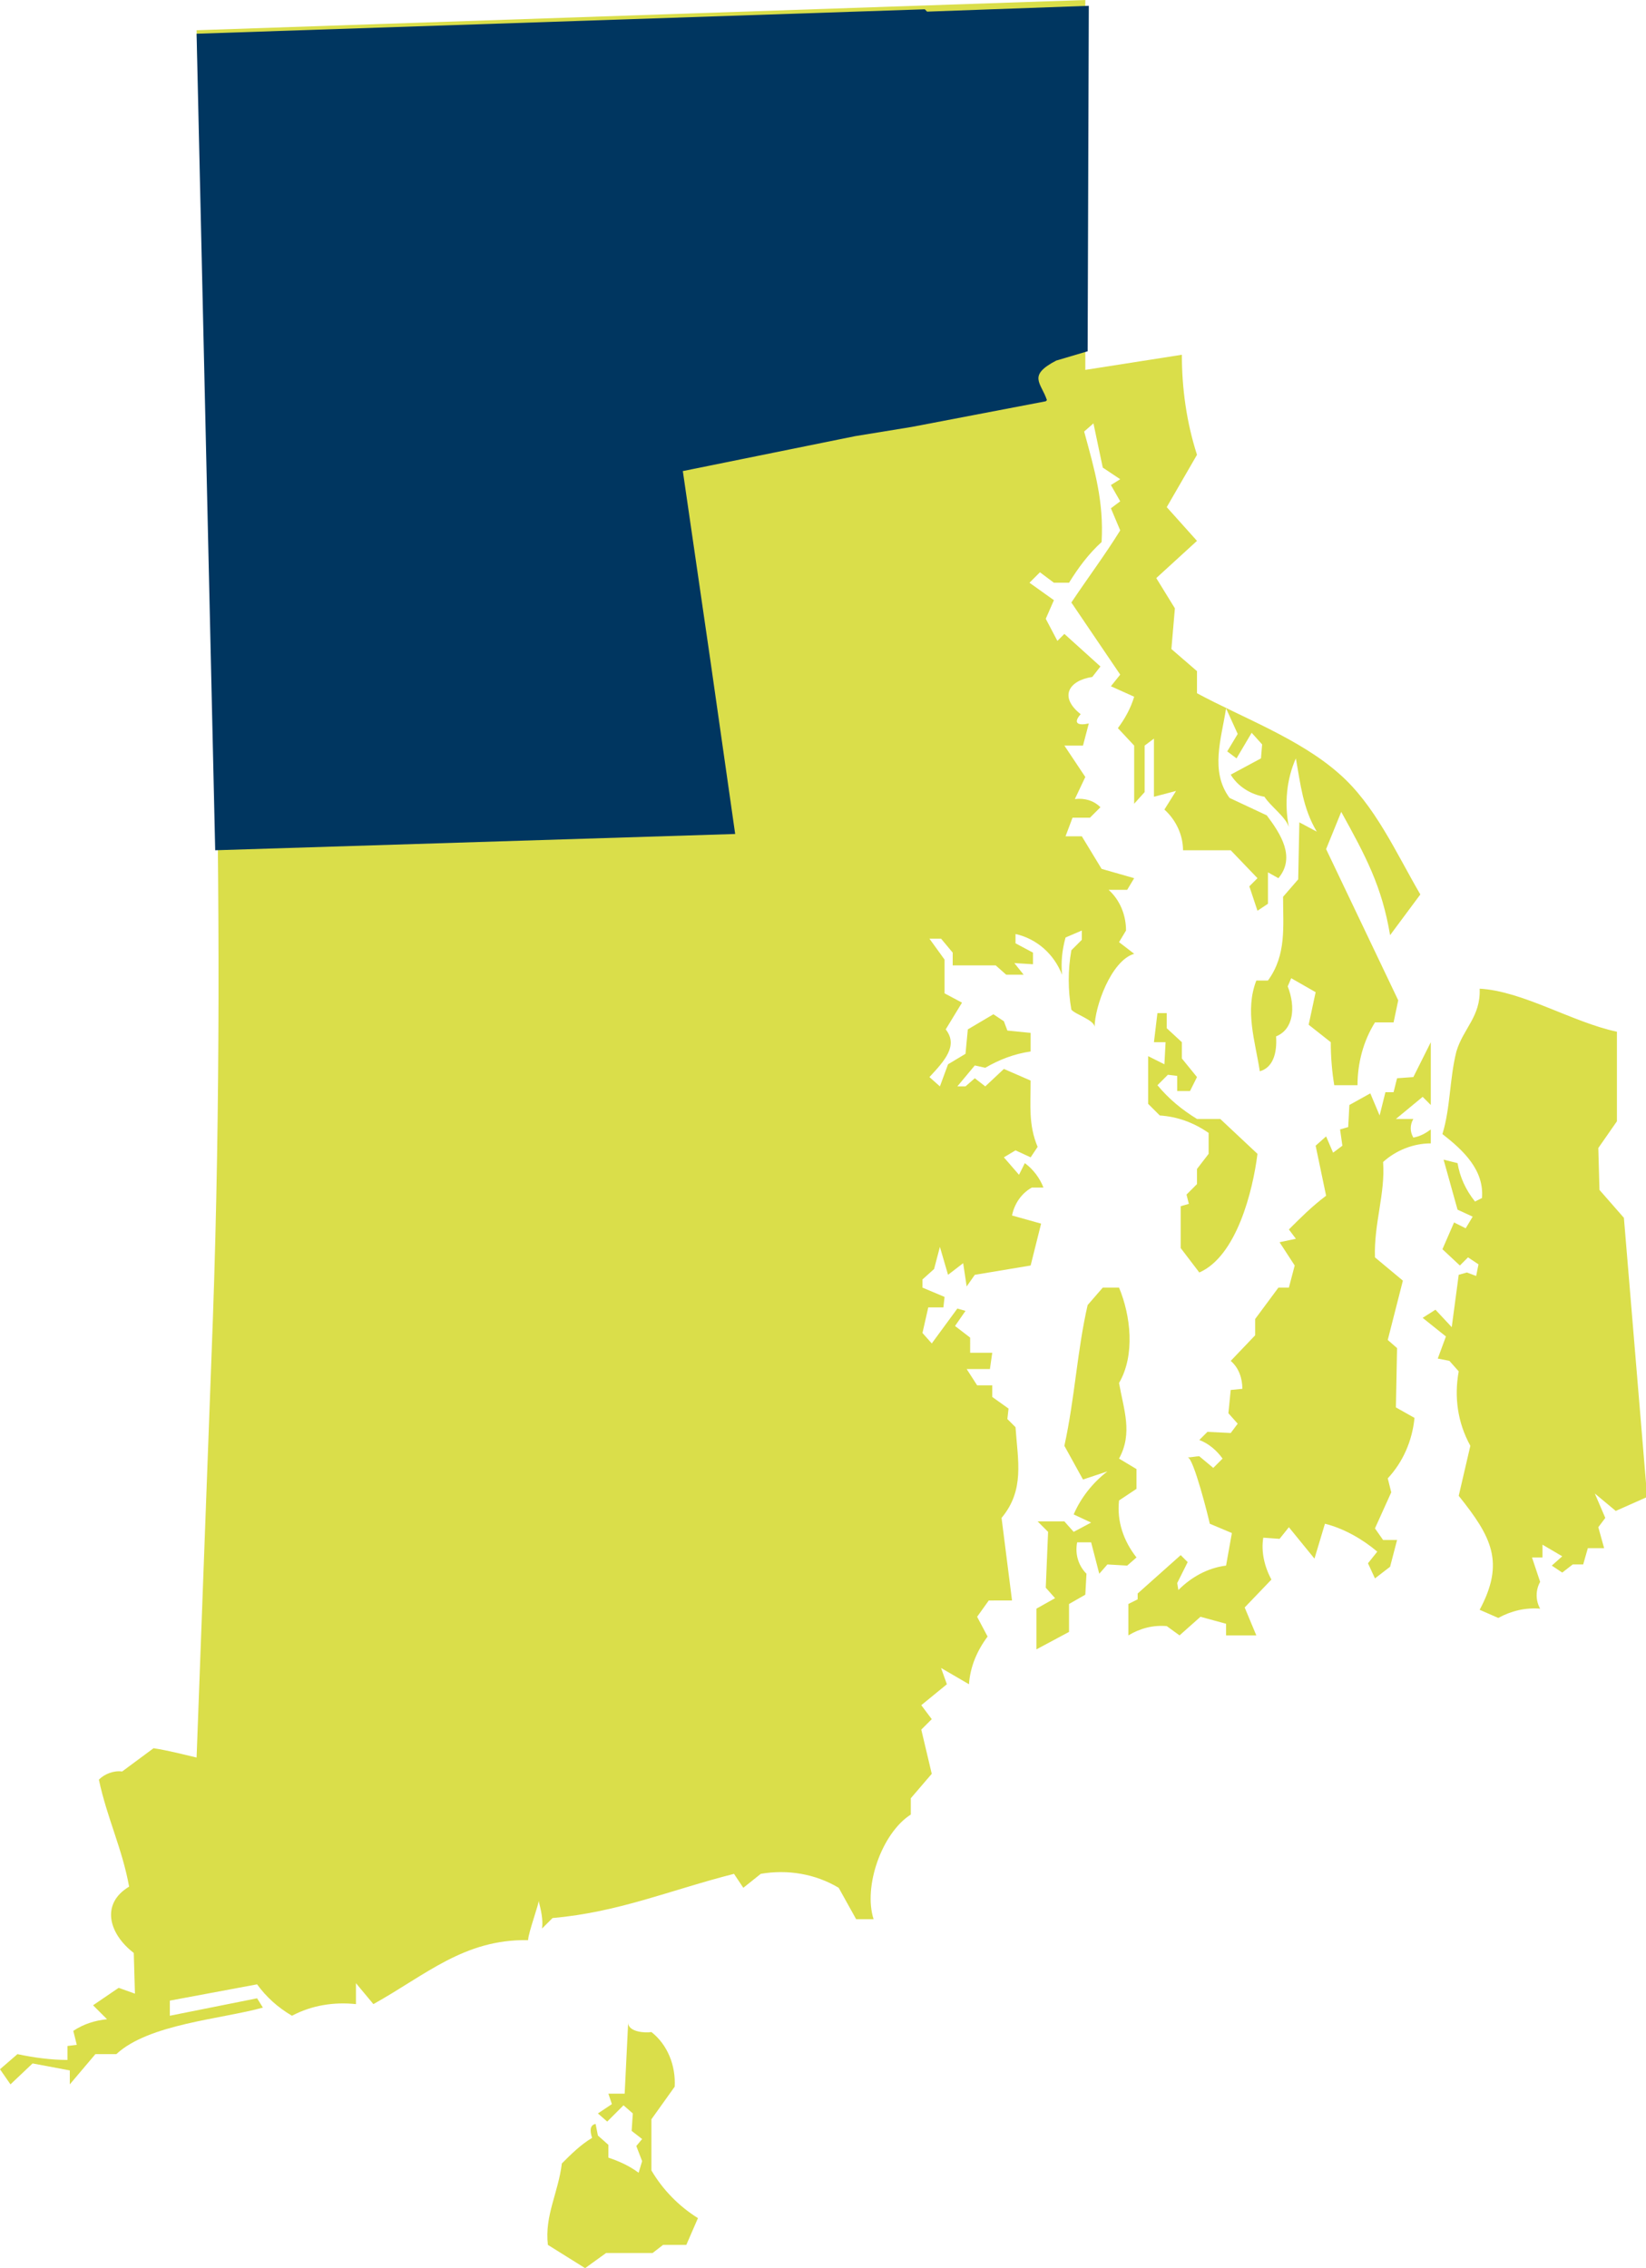
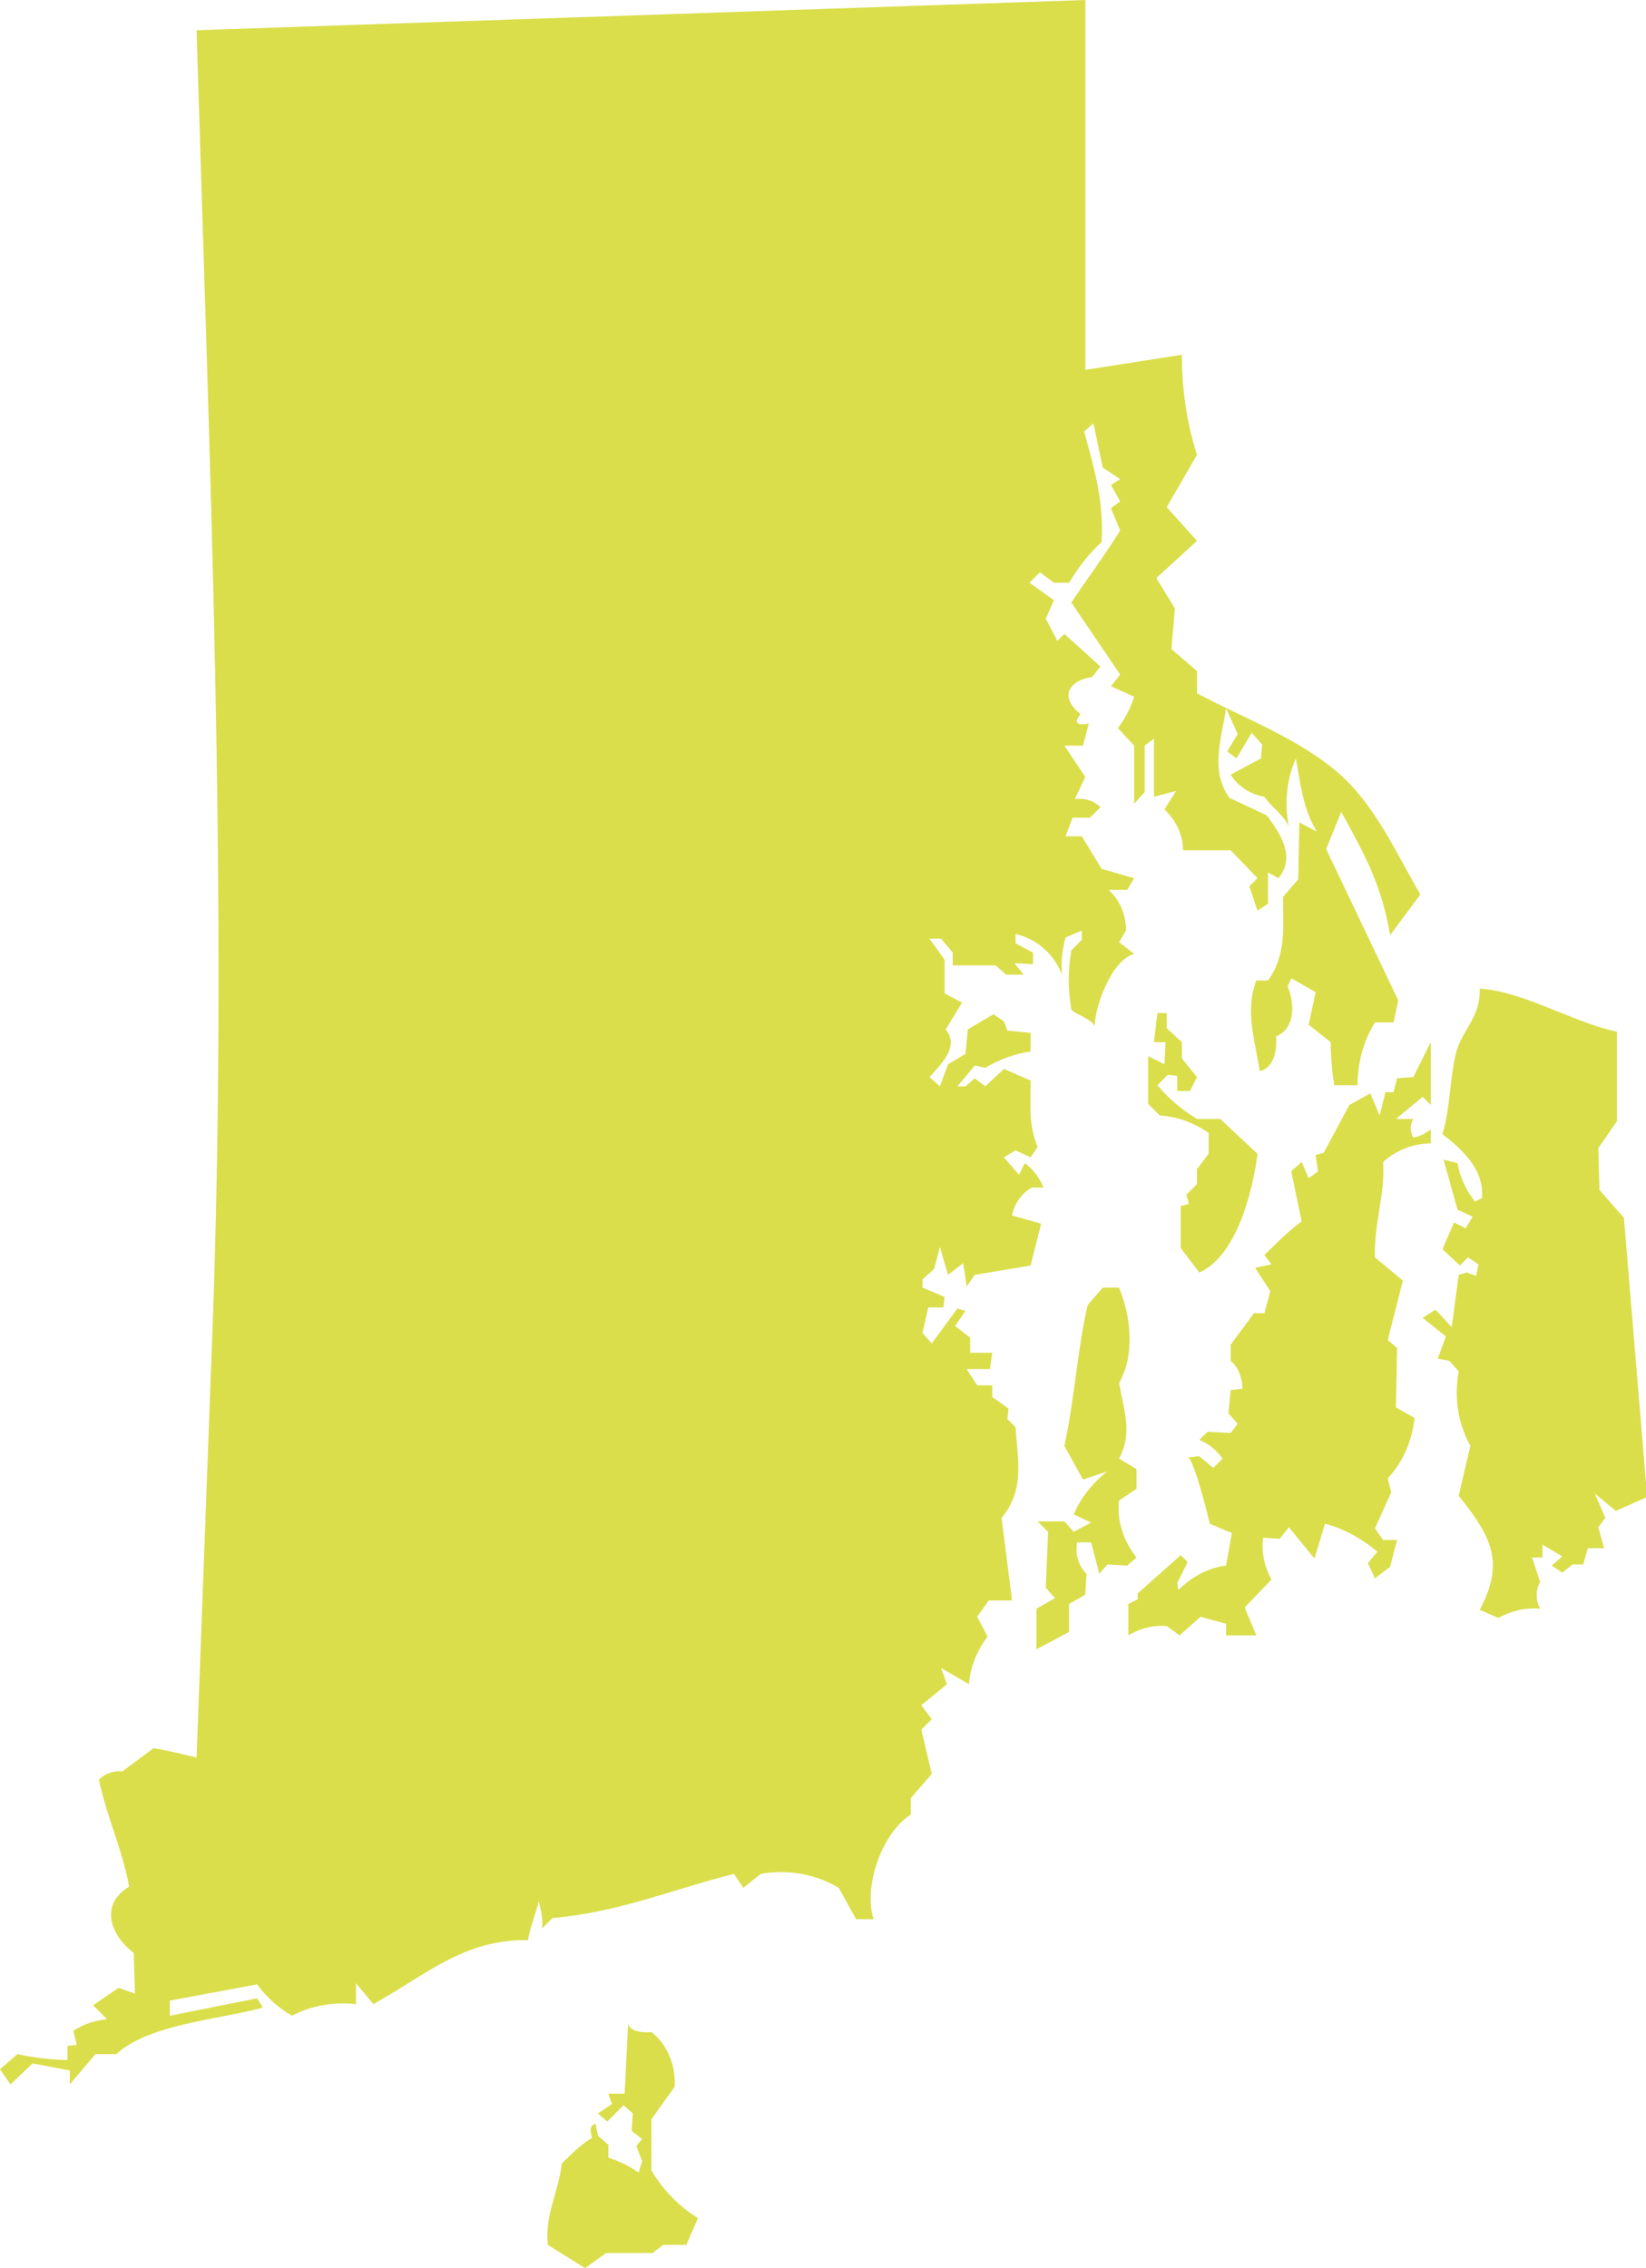
<svg xmlns="http://www.w3.org/2000/svg" version="1.1" id="Layer_1" x="0px" y="0px" viewBox="0 0 141.5 195" style="enable-background:new 0 0 141.5 195;" xml:space="preserve">
  <style type="text/css">
	.st0{fill:#DADE4A;}
	.st1{fill:#003660;}
</style>
  <g id="Layer_2_00000026853432109181126000000005375987222542909368_">
    <g id="Layer_1-2">
      <path class="st0" d="M94.8,40.2l1.5,1l-0.8,0.5l0.8,1.4l-0.8,0.6l0.8,1.9c-1.3,2.1-2.8,4.1-4.2,6.2l4.2,6.2L95.5,59l2,0.9    c-0.3,1-0.8,1.9-1.4,2.7l1.4,1.5v5l0.9-1v-4l0.8-0.6v5l1.9-0.5l-1,1.6c1,0.9,1.6,2.2,1.6,3.5h4.1l2.3,2.4l-0.7,0.7l0.7,2.1    l0.9-0.6V75l0.9,0.5c1.5-1.8,0.2-3.8-1-5.4l-3.2-1.5c-1.7-2.3-0.7-5.1-0.3-7.7l1,2.2l-0.9,1.5l0.8,0.6l1.3-2.2l0.9,1l-0.1,1.2    l-2.6,1.4c0.6,1,1.7,1.7,2.9,1.9c0.5,0.8,1.8,1.7,2.1,2.6c-0.4-2-0.2-4.1,0.6-5.9c0.4,2.2,0.6,4.3,1.8,6.3l-1.5-0.8l-0.1,4.9    l-1.3,1.5c0,2.6,0.3,5-1.3,7.2h-1c-1,2.6-0.1,5.2,0.3,7.8c1.1-0.3,1.5-1.5,1.4-3c1.5-0.6,1.7-2.5,1-4.3l0.3-0.7l2.1,1.2l-0.6,2.8    l1.9,1.5c0,1.2,0.1,2.5,0.3,3.7h2c0-1.9,0.5-3.8,1.5-5.4h1.6l0.4-1.9l-6.2-13l1.3-3.2c2.1,3.8,3.5,6.4,4.2,10.6l2.6-3.5    c-2.1-3.6-3.9-7.7-7-10.4c-3.4-3-8.3-4.8-12.2-6.9v-1.9l-2.2-1.9l0.3-3.5l-1.6-2.6l3.5-3.2l-2.6-2.9l2.6-4.5    c-0.9-2.8-1.3-5.7-1.3-8.6l-8.3,1.3V0L16.9,2.6c1.1,36.9,2.7,74,1.4,110.8l-1.4,37.7c-1.3-0.3-2.4-0.6-3.7-0.8l-2.7,2    c-0.7-0.1-1.5,0.2-2,0.7c0.7,3.3,2,5.9,2.6,9.2c-2.5,1.5-1.7,4.1,0.4,5.7l0.1,3.5l-1.4-0.5L8,172.4l1.2,1.2c-1,0.1-2,0.4-2.9,1    l0.3,1.2l-0.8,0.1v1.2c-1.4,0-2.9-0.2-4.3-0.5L0,177.9l0.9,1.3l1.9-1.8l3.2,0.6v1.2l2.2-2.6H10c2.8-2.6,9-3,12.6-4l-0.5-0.8    l-7.5,1.5V172l7.5-1.4c0.8,1.1,1.8,2,3,2.7c1.7-0.9,3.6-1.2,5.5-1v-1.8l1.5,1.8c4.5-2.5,7.8-5.6,13.3-5.5c0-0.6,1-3.3,0.9-3.4    c0.2,0.8,0.4,1.6,0.3,2.4l0.9-0.9c5.7-0.5,10.1-2.4,15.6-3.8l0.8,1.2l1.5-1.2c2.3-0.4,4.7,0,6.7,1.2l1.5,2.7h1.5    c-0.9-2.8,0.7-7.4,3.2-9v-1.4l1.8-2.1l-0.9-3.8l0.9-0.9l-0.9-1.2l2.2-1.8l-0.5-1.4l2.4,1.4c0.1-1.5,0.7-2.9,1.6-4.1l-0.9-1.7    l1-1.4H87l-0.9-7.1c2-2.4,1.4-4.9,1.2-7.8l-0.7-0.7l0.1-0.9l-1.4-1v-1H84l-0.9-1.4h2l0.2-1.4h-1.9V115l-1.3-1l0.9-1.3l-0.7-0.2    l-2.2,3l-0.8-0.9l0.5-2.2h1.3l0.1-0.9l-1.9-0.8V110l1-0.9l0.5-1.9l0.7,2.4l1.3-1l0.3,2l0.7-1l4.8-0.8l0.9-3.6l-2.5-0.7    c0.2-1,0.8-1.9,1.7-2.4h1c-0.3-0.8-0.9-1.6-1.6-2.1l-0.5,1l-1.3-1.5l1-0.6l1.3,0.6l0.6-0.9c-0.8-1.9-0.6-3.6-0.6-5.7l-2.3-1    l-1.6,1.5l-0.9-0.7L83,93.4h-0.7l1.5-1.8l0.9,0.2c1.2-0.7,2.5-1.2,3.9-1.4v-1.6l-2-0.2l-0.3-0.8l-0.9-0.6l-2.2,1.3L83,90.6    l-1.5,0.9l-0.7,1.9l-0.9-0.8c1.3-1.4,2.5-2.7,1.4-4.1l1.4-2.3l-1.5-0.8v-2.9l-1.3-1.8h1l1,1.2V83h3.7l0.9,0.8H88l-0.8-1l1.6,0.1    v-1l-1.5-0.8v-0.8c1.8,0.4,3.3,1.7,4,3.5c-0.1-1.1,0-2.1,0.3-3.2L93,80v0.8l-0.9,0.9c-0.3,1.7-0.3,3.4,0,5.1c0.3,0.4,2,0.9,2,1.5    c0-1.7,1.4-5.7,3.4-6.3l-1.3-1l0.6-1c0-1.3-0.5-2.6-1.5-3.5h1.6l0.6-1l-2.8-0.8L93,71.9h-1.4l0.6-1.6h1.5l0.9-0.9    c-0.6-0.6-1.4-0.8-2.2-0.7l0.9-1.9l-1.8-2.7h1.6l0.5-1.9c-0.9,0.2-1.4,0-0.7-0.8c-1.9-1.5-1-2.9,1-3.2l0.7-0.9l-3.1-2.8l-0.6,0.6    l-1-1.9l0.7-1.6l-2.1-1.5l0.9-0.9l1.2,0.9h1.3c0.8-1.3,1.7-2.5,2.8-3.5c0.2-3.5-0.6-6.2-1.5-9.5l0.8-0.7L94.8,40.2 M127.2,85    c3.7,0.2,8,2.9,11.8,3.7v7.7l-1.6,2.3l0.1,3.6l2.1,2.4l2,24l-2.7,1.2l-1.8-1.5l0.9,2.1l-0.6,0.8l0.5,1.8h-1.4l-0.4,1.4h-0.9    l-0.9,0.7l-0.9-0.6l0.9-0.8l-1.7-1v1.1h-0.9l0.7,2.1c-0.4,0.7-0.4,1.6,0,2.3c-1.3-0.1-2.5,0.2-3.6,0.8l-1.6-0.7    c2.2-4.1,1-6.3-1.8-9.8l1-4.3c-1.1-2-1.4-4.2-1-6.4l-0.8-0.9l-1-0.2l0.7-1.9l-2-1.6l1.1-0.7l1.4,1.5l0.6-4.5l0.7-0.2l0.8,0.3    l0.2-1l-0.9-0.6l-0.7,0.7l-1.5-1.4l1-2.3l1,0.5l0.6-1l-1.3-0.6l-1.2-4.3l1.2,0.3c0.2,1.2,0.7,2.3,1.5,3.3l0.6-0.3    c0.2-2.4-1.6-4.1-3.4-5.5c0.7-2.3,0.6-4.7,1.2-7.1C125.8,88.4,127.3,87.4,127.2,85L127.2,85z" />
-       <path class="st0" d="M99.5,87.1h0.8v1.3l1.3,1.2V91l1.3,1.6l-0.6,1.2h-1.1v-1.3l-0.8-0.1l-0.9,0.9c1,1.2,2.1,2.1,3.4,2.9h2l3.2,3    c-0.4,3.2-1.8,8.8-5,10.2l-1.6-2.1v-3.6l0.7-0.2l-0.2-0.8l0.9-0.9v-1.3l1-1.3v-1.8c-1.3-0.9-2.7-1.4-4.2-1.5l-1-1v-4.1l1.4,0.7    l0.1-1.9h-1L99.5,87.1z M96.2,110.7h-1.4l-1.3,1.5c-0.9,3.9-1.1,8-2,12.1l1.6,2.9l2.1-0.7c-1.3,1-2.3,2.3-2.9,3.7l1.5,0.7    l-1.5,0.8l-0.8-0.9h-2.3l0.9,0.9l-0.2,4.8l0.8,0.9l-1.6,0.9v3.5l2.8-1.5v-2.4l1.4-0.8l0.1-1.8c-0.7-0.7-1-1.7-0.8-2.7h1.2l0.7,2.7    l0.7-0.8l1.7,0.1l0.8-0.7c-1.1-1.4-1.7-3.1-1.5-4.9l1.5-1v-1.7l-1.5-0.9c1.2-2.2,0.4-4.2,0-6.5C97.6,116.5,97.2,113.1,96.2,110.7    L96.2,110.7z M123,89.6V95l-0.7-0.7l-2.3,1.9h1.5c-0.3,0.5-0.3,1.1,0,1.6c0.6-0.1,1.1-0.4,1.5-0.7v1.2c-1.5,0-3,0.6-4.1,1.6    c0.2,2.7-0.8,5.3-0.7,8.2l2.4,2l-1.3,5.1l0.8,0.7L120,121l1.6,0.9c-0.2,2-1,3.8-2.3,5.2l0.3,1.2l-1.4,3.1l0.7,1h1.2l-0.6,2.3    l-1.3,1l-0.6-1.3l0.8-1c-1.3-1.1-2.9-2-4.5-2.4L113,134l-2.2-2.7l-0.8,1l-1.4-0.1c-0.2,1.2,0.1,2.5,0.7,3.6l-2.3,2.4l1,2.4h-2.6    v-1l-2.2-0.6l-1.8,1.6l-1.1-0.8c-1.2-0.1-2.3,0.2-3.3,0.8v-2.7l0.8-0.4V137l3.7-3.3l0.6,0.6l-0.9,1.8l0.1,0.6    c1.1-1.1,2.5-1.9,4.1-2.1l0.5-2.8L104,131c-0.1-0.5-1.4-5.7-1.9-5.7c0.3,0,0.7-0.1,1-0.1l1.2,1l0.8-0.8c-0.5-0.7-1.2-1.3-2-1.6    l0.7-0.7l2,0.1l0.6-0.8l-0.8-0.9l0.2-2l1-0.1c0-0.9-0.3-1.8-1-2.4l2.1-2.2v-1.4l2-2.7h0.9l0.5-1.9l-1.3-2l1.4-0.3l-0.6-0.8    c1-1,2-2,3.2-2.9l-0.9-4.3l0.9-0.8l0.6,1.4l0.8-0.6l-0.2-1.4l0.7-0.2L116,95l1.8-1l0.8,1.9l0.5-2h0.7l0.3-1.2l1.4-0.1L123,89.6z     M54,173.9c0,0.8,1.5,0.9,2,0.8c1.4,1.1,2.1,2.9,2,4.7l-2,2.8v4.4c1,1.7,2.4,3.1,4,4.1l-1,2.3h-2l-0.9,0.7h-4l-1.8,1.3l-3.2-2    c-0.3-2.5,0.9-4.5,1.2-7c0.8-0.8,1.6-1.6,2.6-2.2c-0.2-0.6-0.2-1.1,0.3-1.2l0.2,1l0.9,0.8v1.1c0.9,0.3,1.8,0.7,2.6,1.3l0.3-1    l-0.5-1.3l0.5-0.6l-0.9-0.7l0.1-1.5l-0.8-0.7l-1.4,1.4l-0.8-0.7l1.2-0.8l-0.3-0.9h1.4L54,173.9z" />
+       <path class="st0" d="M99.5,87.1h0.8v1.3l1.3,1.2V91l1.3,1.6l-0.6,1.2h-1.1v-1.3l-0.8-0.1l-0.9,0.9c1,1.2,2.1,2.1,3.4,2.9h2l3.2,3    c-0.4,3.2-1.8,8.8-5,10.2l-1.6-2.1v-3.6l0.7-0.2l-0.2-0.8l0.9-0.9v-1.3l1-1.3v-1.8c-1.3-0.9-2.7-1.4-4.2-1.5l-1-1v-4.1l1.4,0.7    l0.1-1.9h-1L99.5,87.1z M96.2,110.7h-1.4l-1.3,1.5c-0.9,3.9-1.1,8-2,12.1l1.6,2.9l2.1-0.7c-1.3,1-2.3,2.3-2.9,3.7l1.5,0.7    l-1.5,0.8l-0.8-0.9h-2.3l0.9,0.9l-0.2,4.8l0.8,0.9l-1.6,0.9v3.5l2.8-1.5v-2.4l1.4-0.8l0.1-1.8c-0.7-0.7-1-1.7-0.8-2.7h1.2l0.7,2.7    l0.7-0.8l1.7,0.1l0.8-0.7c-1.1-1.4-1.7-3.1-1.5-4.9l1.5-1v-1.7l-1.5-0.9c1.2-2.2,0.4-4.2,0-6.5C97.6,116.5,97.2,113.1,96.2,110.7    L96.2,110.7z M123,89.6V95l-0.7-0.7l-2.3,1.9h1.5c-0.3,0.5-0.3,1.1,0,1.6c0.6-0.1,1.1-0.4,1.5-0.7v1.2c-1.5,0-3,0.6-4.1,1.6    c0.2,2.7-0.8,5.3-0.7,8.2l2.4,2l-1.3,5.1l0.8,0.7L120,121l1.6,0.9c-0.2,2-1,3.8-2.3,5.2l0.3,1.2l-1.4,3.1l0.7,1h1.2l-0.6,2.3    l-1.3,1l-0.6-1.3l0.8-1c-1.3-1.1-2.9-2-4.5-2.4L113,134l-2.2-2.7l-0.8,1l-1.4-0.1c-0.2,1.2,0.1,2.5,0.7,3.6l-2.3,2.4l1,2.4h-2.6    v-1l-2.2-0.6l-1.8,1.6l-1.1-0.8c-1.2-0.1-2.3,0.2-3.3,0.8v-2.7l0.8-0.4V137l3.7-3.3l0.6,0.6l-0.9,1.8l0.1,0.6    c1.1-1.1,2.5-1.9,4.1-2.1l0.5-2.8L104,131c-0.1-0.5-1.4-5.7-1.9-5.7c0.3,0,0.7-0.1,1-0.1l1.2,1l0.8-0.8c-0.5-0.7-1.2-1.3-2-1.6    l0.7-0.7l2,0.1l0.6-0.8l-0.8-0.9l0.2-2l1-0.1c0-0.9-0.3-1.8-1-2.4v-1.4l2-2.7h0.9l0.5-1.9l-1.3-2l1.4-0.3l-0.6-0.8    c1-1,2-2,3.2-2.9l-0.9-4.3l0.9-0.8l0.6,1.4l0.8-0.6l-0.2-1.4l0.7-0.2L116,95l1.8-1l0.8,1.9l0.5-2h0.7l0.3-1.2l1.4-0.1L123,89.6z     M54,173.9c0,0.8,1.5,0.9,2,0.8c1.4,1.1,2.1,2.9,2,4.7l-2,2.8v4.4c1,1.7,2.4,3.1,4,4.1l-1,2.3h-2l-0.9,0.7h-4l-1.8,1.3l-3.2-2    c-0.3-2.5,0.9-4.5,1.2-7c0.8-0.8,1.6-1.6,2.6-2.2c-0.2-0.6-0.2-1.1,0.3-1.2l0.2,1l0.9,0.8v1.1c0.9,0.3,1.8,0.7,2.6,1.3l0.3-1    l-0.5-1.3l0.5-0.6l-0.9-0.7l0.1-1.5l-0.8-0.7l-1.4,1.4l-0.8-0.7l1.2-0.8l-0.3-0.9h1.4L54,173.9z" />
    </g>
  </g>
-   <path id="Background_00000047032582183829209170000001957601755954614943_" class="st1" d="M90,34.4c-0.5-1.5-1.7-2.1,0.8-3.4  l2.7-0.8l0.1-29.7l0,0L79.7,1l-0.2-0.2h0L16.9,2.9l1.6,70.2l44.7-1.4L61.1,57l-2.4-16.5l14.8-3l4.9-0.8l0,0l11.5-2.2L90,34.4z" />
</svg>